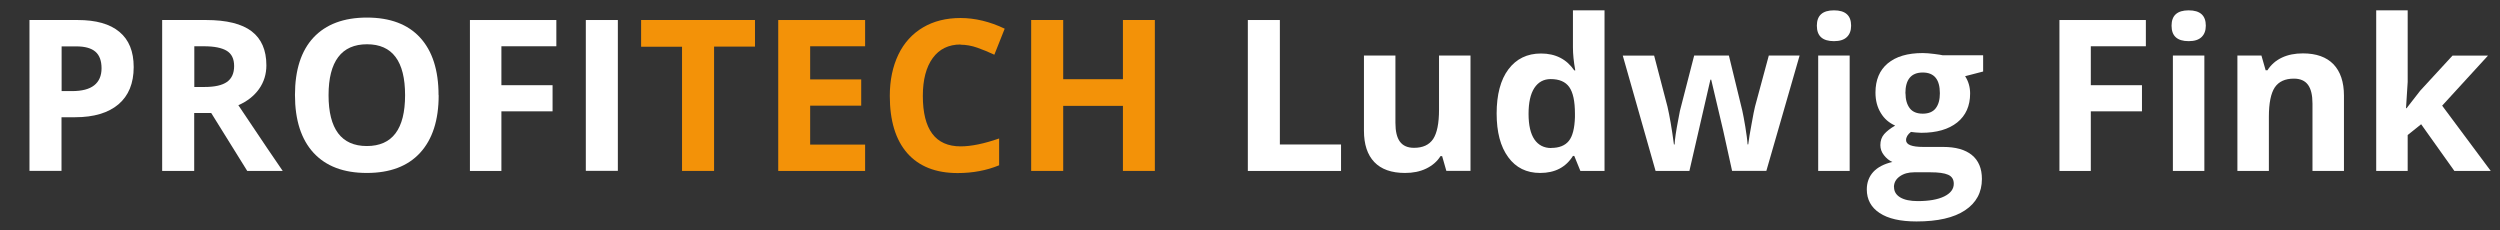
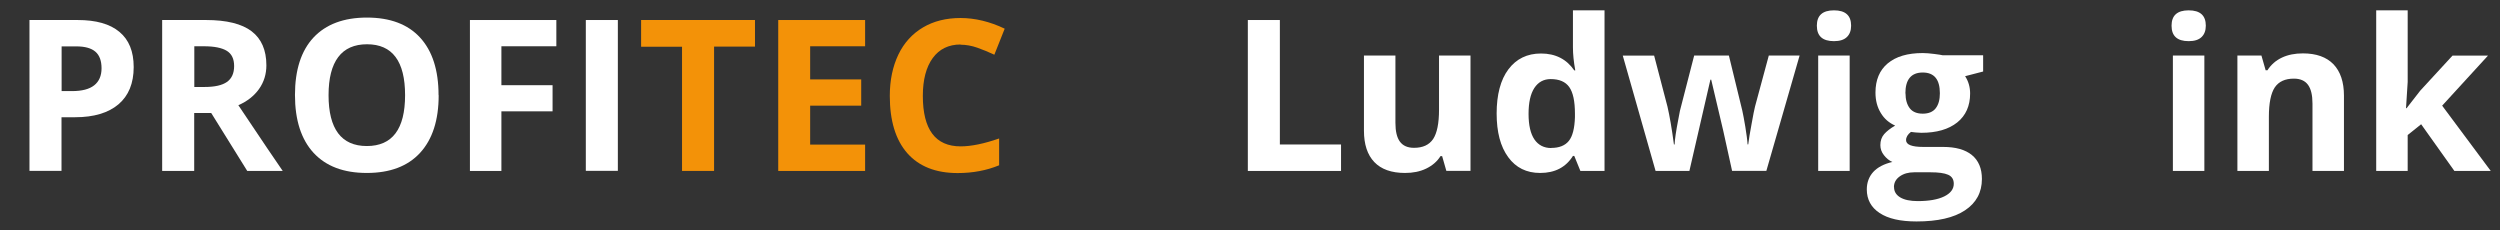
<svg xmlns="http://www.w3.org/2000/svg" id="Ebene_1" version="1.1" viewBox="0 0 224.77 20.69">
  <rect x="0" y="0" width="224.77" height="20.69" fill="#333333" stroke="none" />
  <defs>
    <style>
      .st0 {
        fill: #f39208;
      }

      .st1 {
        fill: #fff;
      }
    </style>
  </defs>
  <g>
    <path class="st1" d="M12.02,6.03c0,1.46-.46,2.58-1.37,3.35-.91.77-2.21,1.16-3.89,1.16h-1.23v4.82h-2.88V1.8h4.33c1.65,0,2.9.35,3.75,1.06.86.71,1.29,1.76,1.29,3.17ZM5.53,8.19h.95c.88,0,1.55-.17,1.99-.52.44-.35.66-.86.66-1.53s-.18-1.17-.55-1.49c-.37-.32-.94-.48-1.73-.48h-1.31v4.03Z" />
    <path class="st1" d="M17.46,10.16v5.21h-2.88V1.8h3.95c1.84,0,3.21.34,4.09,1.01.88.67,1.33,1.69,1.33,3.06,0,.8-.22,1.51-.66,2.13-.44.62-1.06,1.11-1.86,1.46,2.04,3.05,3.37,5.02,3.99,5.91h-3.19l-3.24-5.21h-1.53ZM17.46,7.82h.93c.91,0,1.58-.15,2.01-.45.43-.3.65-.78.65-1.43s-.22-1.1-.66-1.37c-.44-.27-1.13-.41-2.05-.41h-.87v3.66Z" />
    <path class="st1" d="M39.44,8.56c0,2.25-.56,3.97-1.67,5.18-1.11,1.21-2.71,1.81-4.79,1.81s-3.67-.6-4.79-1.81c-1.11-1.21-1.67-2.94-1.67-5.2s.56-3.98,1.67-5.17c1.12-1.19,2.72-1.79,4.8-1.79s3.68.6,4.78,1.8c1.1,1.2,1.66,2.92,1.66,5.18ZM29.54,8.56c0,1.52.29,2.66.86,3.42s1.43,1.15,2.58,1.15c2.29,0,3.44-1.52,3.44-4.57s-1.14-4.58-3.42-4.58c-1.14,0-2.01.38-2.59,1.15-.58.77-.87,1.91-.87,3.43Z" />
    <path class="st1" d="M45.08,15.37h-2.83V1.8h7.77v2.36h-4.94v3.5h4.6v2.35h-4.6v5.36Z" />
    <path class="st1" d="M52.67,15.37V1.8h2.88v13.56h-2.88Z" />
  </g>
  <g>
    <path class="st0" d="M64.2,15.37h-2.88V4.2h-3.68V1.8h10.24v2.39h-3.68v11.17Z" />
    <path class="st0" d="M77.78,15.37h-7.81V1.8h7.81v2.36h-4.94v2.98h4.59v2.36h-4.59v3.5h4.94v2.38Z" />
    <path class="st0" d="M86.37,4c-1.08,0-1.92.41-2.51,1.22s-.89,1.95-.89,3.4c0,3.02,1.13,4.54,3.4,4.54.95,0,2.11-.24,3.46-.71v2.41c-1.11.46-2.36.7-3.73.7-1.97,0-3.48-.6-4.53-1.79-1.05-1.2-1.57-2.92-1.57-5.15,0-1.41.26-2.64.77-3.71.51-1.06,1.25-1.87,2.21-2.44.96-.57,2.09-.85,3.38-.85s2.64.32,3.97.96l-.93,2.34c-.51-.24-1.02-.45-1.53-.63-.51-.18-1.02-.27-1.51-.27Z" />
-     <path class="st0" d="M103.83,15.37h-2.87v-5.85h-5.37v5.85h-2.88V1.8h2.88v5.32h5.37V1.8h2.87v13.56Z" />
  </g>
  <g>
    <path class="st1" d="M112.19,15.37V1.8h2.88v11.19h5.5v2.38h-8.38Z" />
    <path class="st1" d="M130.04,15.37l-.38-1.33h-.15c-.3.48-.73.85-1.29,1.12s-1.19.39-1.9.39c-1.22,0-2.14-.33-2.76-.98s-.93-1.59-.93-2.82v-6.76h2.83v6.06c0,.75.13,1.31.4,1.68s.69.56,1.27.56c.79,0,1.36-.26,1.72-.79.35-.53.53-1.41.53-2.63v-4.88h2.83v10.37h-2.17Z" />
    <path class="st1" d="M138.47,15.55c-1.22,0-2.18-.47-2.87-1.42-.7-.95-1.04-2.26-1.04-3.93s.35-3.03,1.06-3.97,1.68-1.42,2.93-1.42c1.3,0,2.3.51,2.99,1.52h.09c-.14-.77-.21-1.46-.21-2.07V.93h2.84v14.44h-2.17l-.55-1.35h-.12c-.64,1.02-1.62,1.53-2.94,1.53ZM139.46,13.3c.72,0,1.25-.21,1.59-.63.34-.42.52-1.14.55-2.14v-.31c0-1.11-.17-1.91-.51-2.39-.34-.48-.9-.72-1.67-.72-.63,0-1.12.27-1.47.8-.35.54-.52,1.31-.52,2.33s.18,1.79.53,2.3c.35.51.86.77,1.51.77Z" />
    <path class="st1" d="M155.73,15.37l-.8-3.63-1.08-4.58h-.07l-1.89,8.21h-3.04l-2.95-10.37h2.82l1.2,4.59c.19.82.39,1.96.58,3.4h.06c.02-.47.13-1.21.33-2.24l.15-.79,1.28-4.97h3.12l1.21,4.97c.02.14.06.34.12.6.05.27.1.55.15.85.05.3.09.59.13.88.04.29.06.52.07.69h.06c.06-.45.15-1.06.3-1.83.14-.78.24-1.3.31-1.57l1.24-4.59h2.77l-2.99,10.37h-3.08Z" />
    <path class="st1" d="M163.35,2.31c0-.92.51-1.38,1.54-1.38s1.54.46,1.54,1.38c0,.44-.13.78-.38,1.02-.26.25-.64.37-1.16.37-1.03,0-1.54-.46-1.54-1.39ZM166.3,15.37h-2.83V4.99h2.83v10.37Z" />
    <path class="st1" d="M178.3,4.99v1.44l-1.62.42c.3.46.45.98.45,1.56,0,1.11-.39,1.98-1.16,2.6-.78.62-1.85.93-3.23.93l-.51-.03-.42-.05c-.29.22-.44.47-.44.74,0,.41.52.61,1.56.61h1.76c1.14,0,2,.24,2.6.73.6.49.9,1.21.9,2.15,0,1.21-.51,2.15-1.52,2.82-1.01.67-2.46,1-4.36,1-1.45,0-2.55-.25-3.32-.76-.76-.5-1.15-1.21-1.15-2.12,0-.62.2-1.15.58-1.57.39-.42.96-.72,1.72-.9-.29-.12-.54-.33-.76-.61s-.32-.58-.32-.9c0-.4.11-.72.34-.99.23-.26.56-.52.99-.77-.54-.24-.98-.61-1.29-1.13-.32-.52-.48-1.13-.48-1.84,0-1.13.37-2.01,1.1-2.62.74-.62,1.79-.93,3.15-.93.29,0,.63.03,1.03.08.4.05.65.09.77.12h3.62ZM170.29,16.83c0,.39.19.7.56.92s.9.33,1.57.33c1.01,0,1.81-.14,2.38-.42s.86-.66.86-1.14c0-.39-.17-.66-.51-.81-.34-.15-.87-.22-1.58-.22h-1.47c-.52,0-.95.12-1.3.37s-.52.57-.52.97ZM171.32,8.39c0,.56.13,1.01.38,1.34s.65.49,1.17.49.92-.16,1.17-.49c.25-.33.37-.77.37-1.34,0-1.25-.51-1.87-1.54-1.87s-1.56.62-1.56,1.87Z" />
-     <path class="st1" d="M187.99,15.37h-2.83V1.8h7.77v2.36h-4.95v3.5h4.6v2.35h-4.6v5.36Z" />
    <path class="st1" d="M195.24,2.31c0-.92.51-1.38,1.54-1.38s1.54.46,1.54,1.38c0,.44-.13.78-.38,1.02-.26.25-.64.37-1.16.37-1.03,0-1.54-.46-1.54-1.39ZM198.19,15.37h-2.83V4.99h2.83v10.37Z" />
    <path class="st1" d="M210.74,15.37h-2.83v-6.06c0-.75-.13-1.31-.4-1.68-.27-.37-.69-.56-1.27-.56-.79,0-1.36.26-1.72.79-.35.53-.53,1.41-.53,2.63v4.88h-2.83V4.99h2.16l.38,1.33h.16c.32-.5.75-.88,1.3-1.14.55-.26,1.18-.38,1.89-.38,1.21,0,2.12.33,2.75.98.62.65.94,1.59.94,2.82v6.76Z" />
    <path class="st1" d="M216.37,9.73l1.23-1.58,2.9-3.15h3.19l-4.12,4.5,4.37,5.87h-3.27l-2.99-4.2-1.21.97v3.23h-2.83V.93h2.83v6.44l-.15,2.36h.04Z" />
  </g>
</svg>